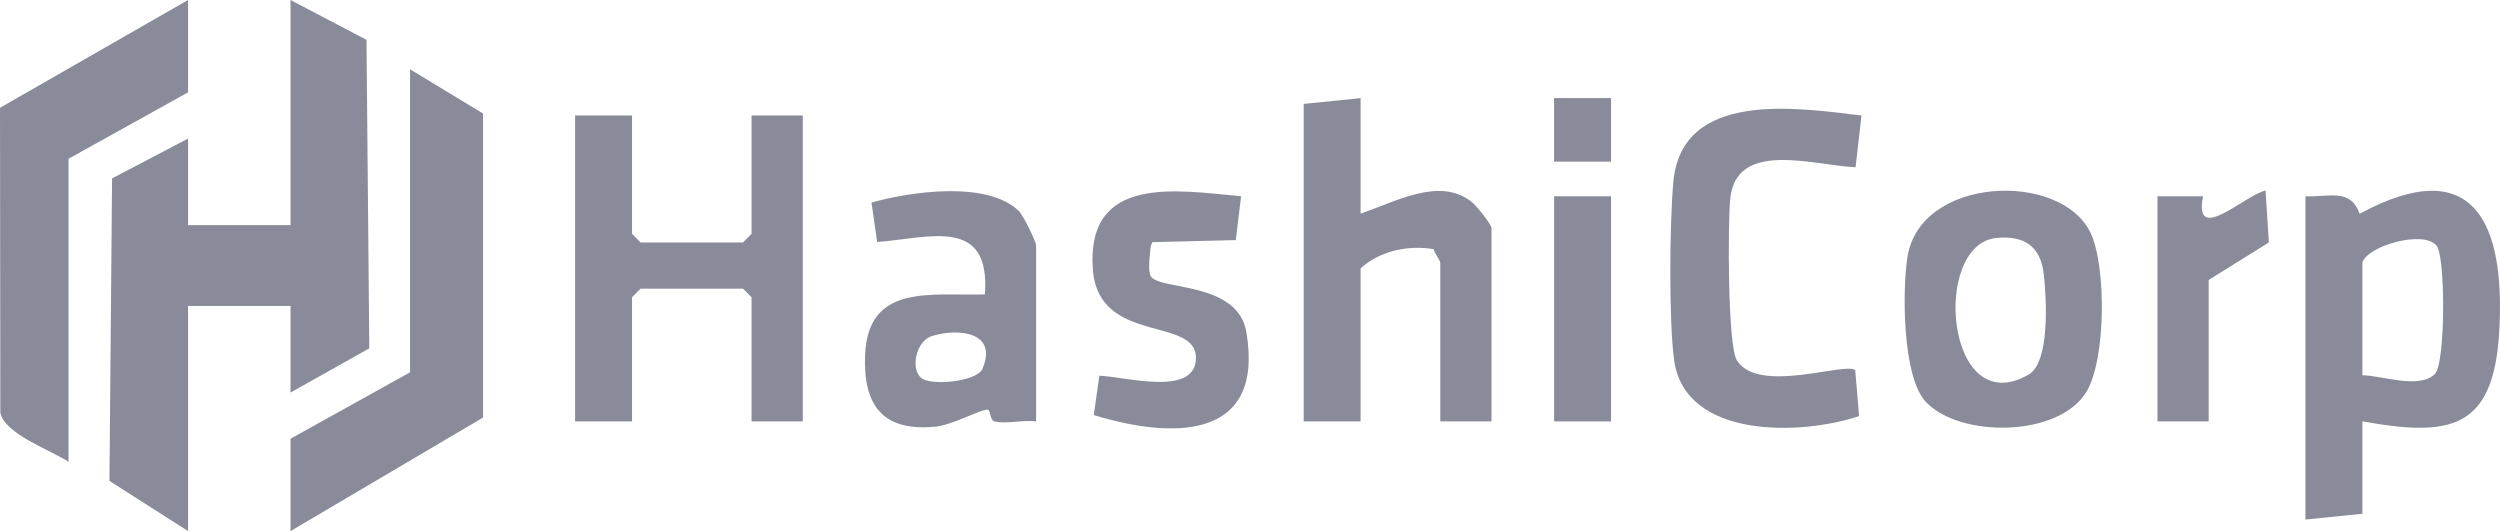
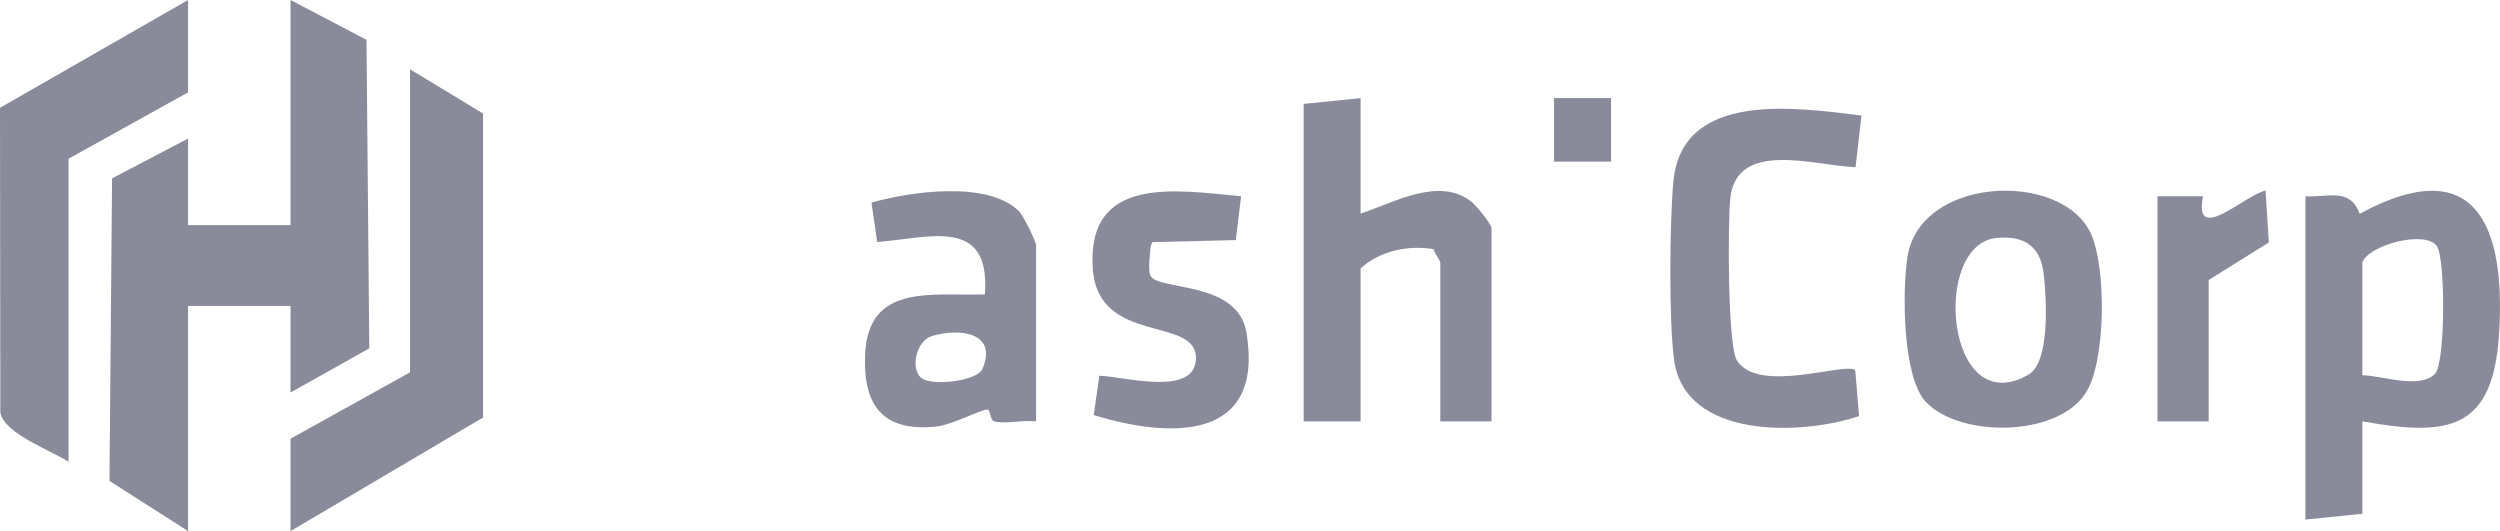
<svg xmlns="http://www.w3.org/2000/svg" width="193" height="41" viewBox="0 0 193 41" fill="none">
  <g clip-path="url(#clip0_1614_110)">
    <path d="M22.428 0L28.294 3.075L28.509 26.891L22.428 30.304V23.62H14.518V41L8.45 37.127L8.652 13.771L14.518 10.696V17.38H22.428V0Z" fill="#898B9A" />
-     <path d="M48.793 8.913V18.049L49.452 18.717H57.361L58.02 18.049V8.913H61.975V32.533H58.02V22.951L57.361 22.283H49.452L48.793 22.951V32.533H44.398V8.913H48.793Z" fill="#898B9A" />
    <path d="M22.428 41V33.869L31.655 28.744V5.348L37.293 8.766V32.234L22.428 41Z" fill="#898B9A" />
    <path d="M182.375 32.533V39.663L177.98 40.109V15.152C179.764 15.246 181.43 14.471 182.164 16.503C191.031 11.703 193.43 17.278 192.938 25.639C192.494 33.148 189.155 33.754 182.375 32.528V32.533ZM182.375 20.277V28.968C183.877 28.985 186.778 30.077 187.982 28.861C188.79 28.045 188.799 19.952 188.127 19.003C187.213 17.71 182.744 18.967 182.375 20.277Z" fill="#898B9A" />
    <path d="M14.518 7.13L5.291 12.255V35.652C3.911 34.748 0.338 33.495 0.026 31.855L0 8.32L14.518 0V7.13Z" fill="#898B9A" />
    <path d="M105.038 7.576V16.489C107.674 15.62 111.119 13.601 113.615 15.589C113.975 15.874 115.144 17.318 115.144 17.603V32.533H111.19V20.277C111.19 20.112 110.741 19.56 110.675 19.234C108.724 18.905 106.519 19.359 105.038 20.723V32.533H100.644V8.022L105.038 7.576Z" fill="#898B9A" />
    <path d="M143.706 8.917L143.249 12.91C140.037 12.777 134.026 10.749 133.574 15.352C133.385 17.26 133.371 26.668 134.083 27.813C135.74 30.469 142.458 27.924 143.223 28.575L143.522 32.122C139.106 33.611 130.102 33.932 129.245 27.817C128.828 24.827 128.894 17.131 129.184 14.02C129.843 6.939 138.723 8.316 143.706 8.917Z" fill="#898B9A" />
    <path d="M148.689 31.044C146.857 29.123 146.852 22.456 147.252 19.858C148.206 13.61 159.068 13.169 161.379 17.955C162.627 20.545 162.588 27.804 161.05 30.287C158.892 33.763 151.334 33.812 148.693 31.044H148.689ZM154.133 18.37C149.071 18.847 150.205 32.631 156.62 28.91C158.264 27.956 157.996 23.067 157.776 21.16C157.53 18.994 156.265 18.169 154.133 18.37Z" fill="#898B9A" />
    <path d="M79.991 32.532C78.993 32.399 77.684 32.755 76.765 32.532C76.423 32.448 76.471 31.628 76.238 31.619C75.698 31.605 73.531 32.804 72.248 32.934C68.201 33.339 66.619 31.36 66.786 27.394C67.015 21.868 71.888 22.849 76.036 22.728C76.467 16.681 71.782 18.374 67.718 18.682L67.278 15.638C70.266 14.796 76.199 13.922 78.65 16.284C78.993 16.614 79.986 18.65 79.986 18.94V32.532H79.991ZM71.949 25.941C70.706 26.316 70.236 28.553 71.176 29.217C71.963 29.774 75.267 29.475 75.821 28.53C77.082 25.669 74.098 25.295 71.949 25.941Z" fill="#898B9A" />
    <path d="M95.815 15.152L95.402 18.535L88.977 18.691C88.758 19.02 88.81 19.462 88.758 19.84C88.705 20.219 88.67 21.052 88.846 21.333C89.54 22.443 95.555 21.681 96.223 25.656C97.647 34.123 90.322 33.852 84.438 32.042L84.869 29.007C86.736 29.056 92.071 30.607 92.317 27.835C92.638 24.279 84.772 26.784 84.364 20.745C83.871 13.45 90.867 14.693 95.815 15.152Z" fill="#898B9A" />
    <path d="M170.51 32.533H166.556V15.152H170.075C169.32 18.962 173.27 15.076 174.9 14.707L175.155 18.717L170.51 21.614V32.533Z" fill="#898B9A" />
-     <path d="M124.372 15.152H119.978V32.533H124.372V15.152Z" fill="#898B9A" />
    <path d="M124.372 7.572H119.974V12.478H124.372V7.572Z" fill="#898B9A" />
  </g>
  <defs>
    <clipPath id="clip0_1614_110">
      <rect width="193" height="41" fill="white" />
    </clipPath>
  </defs>
</svg>